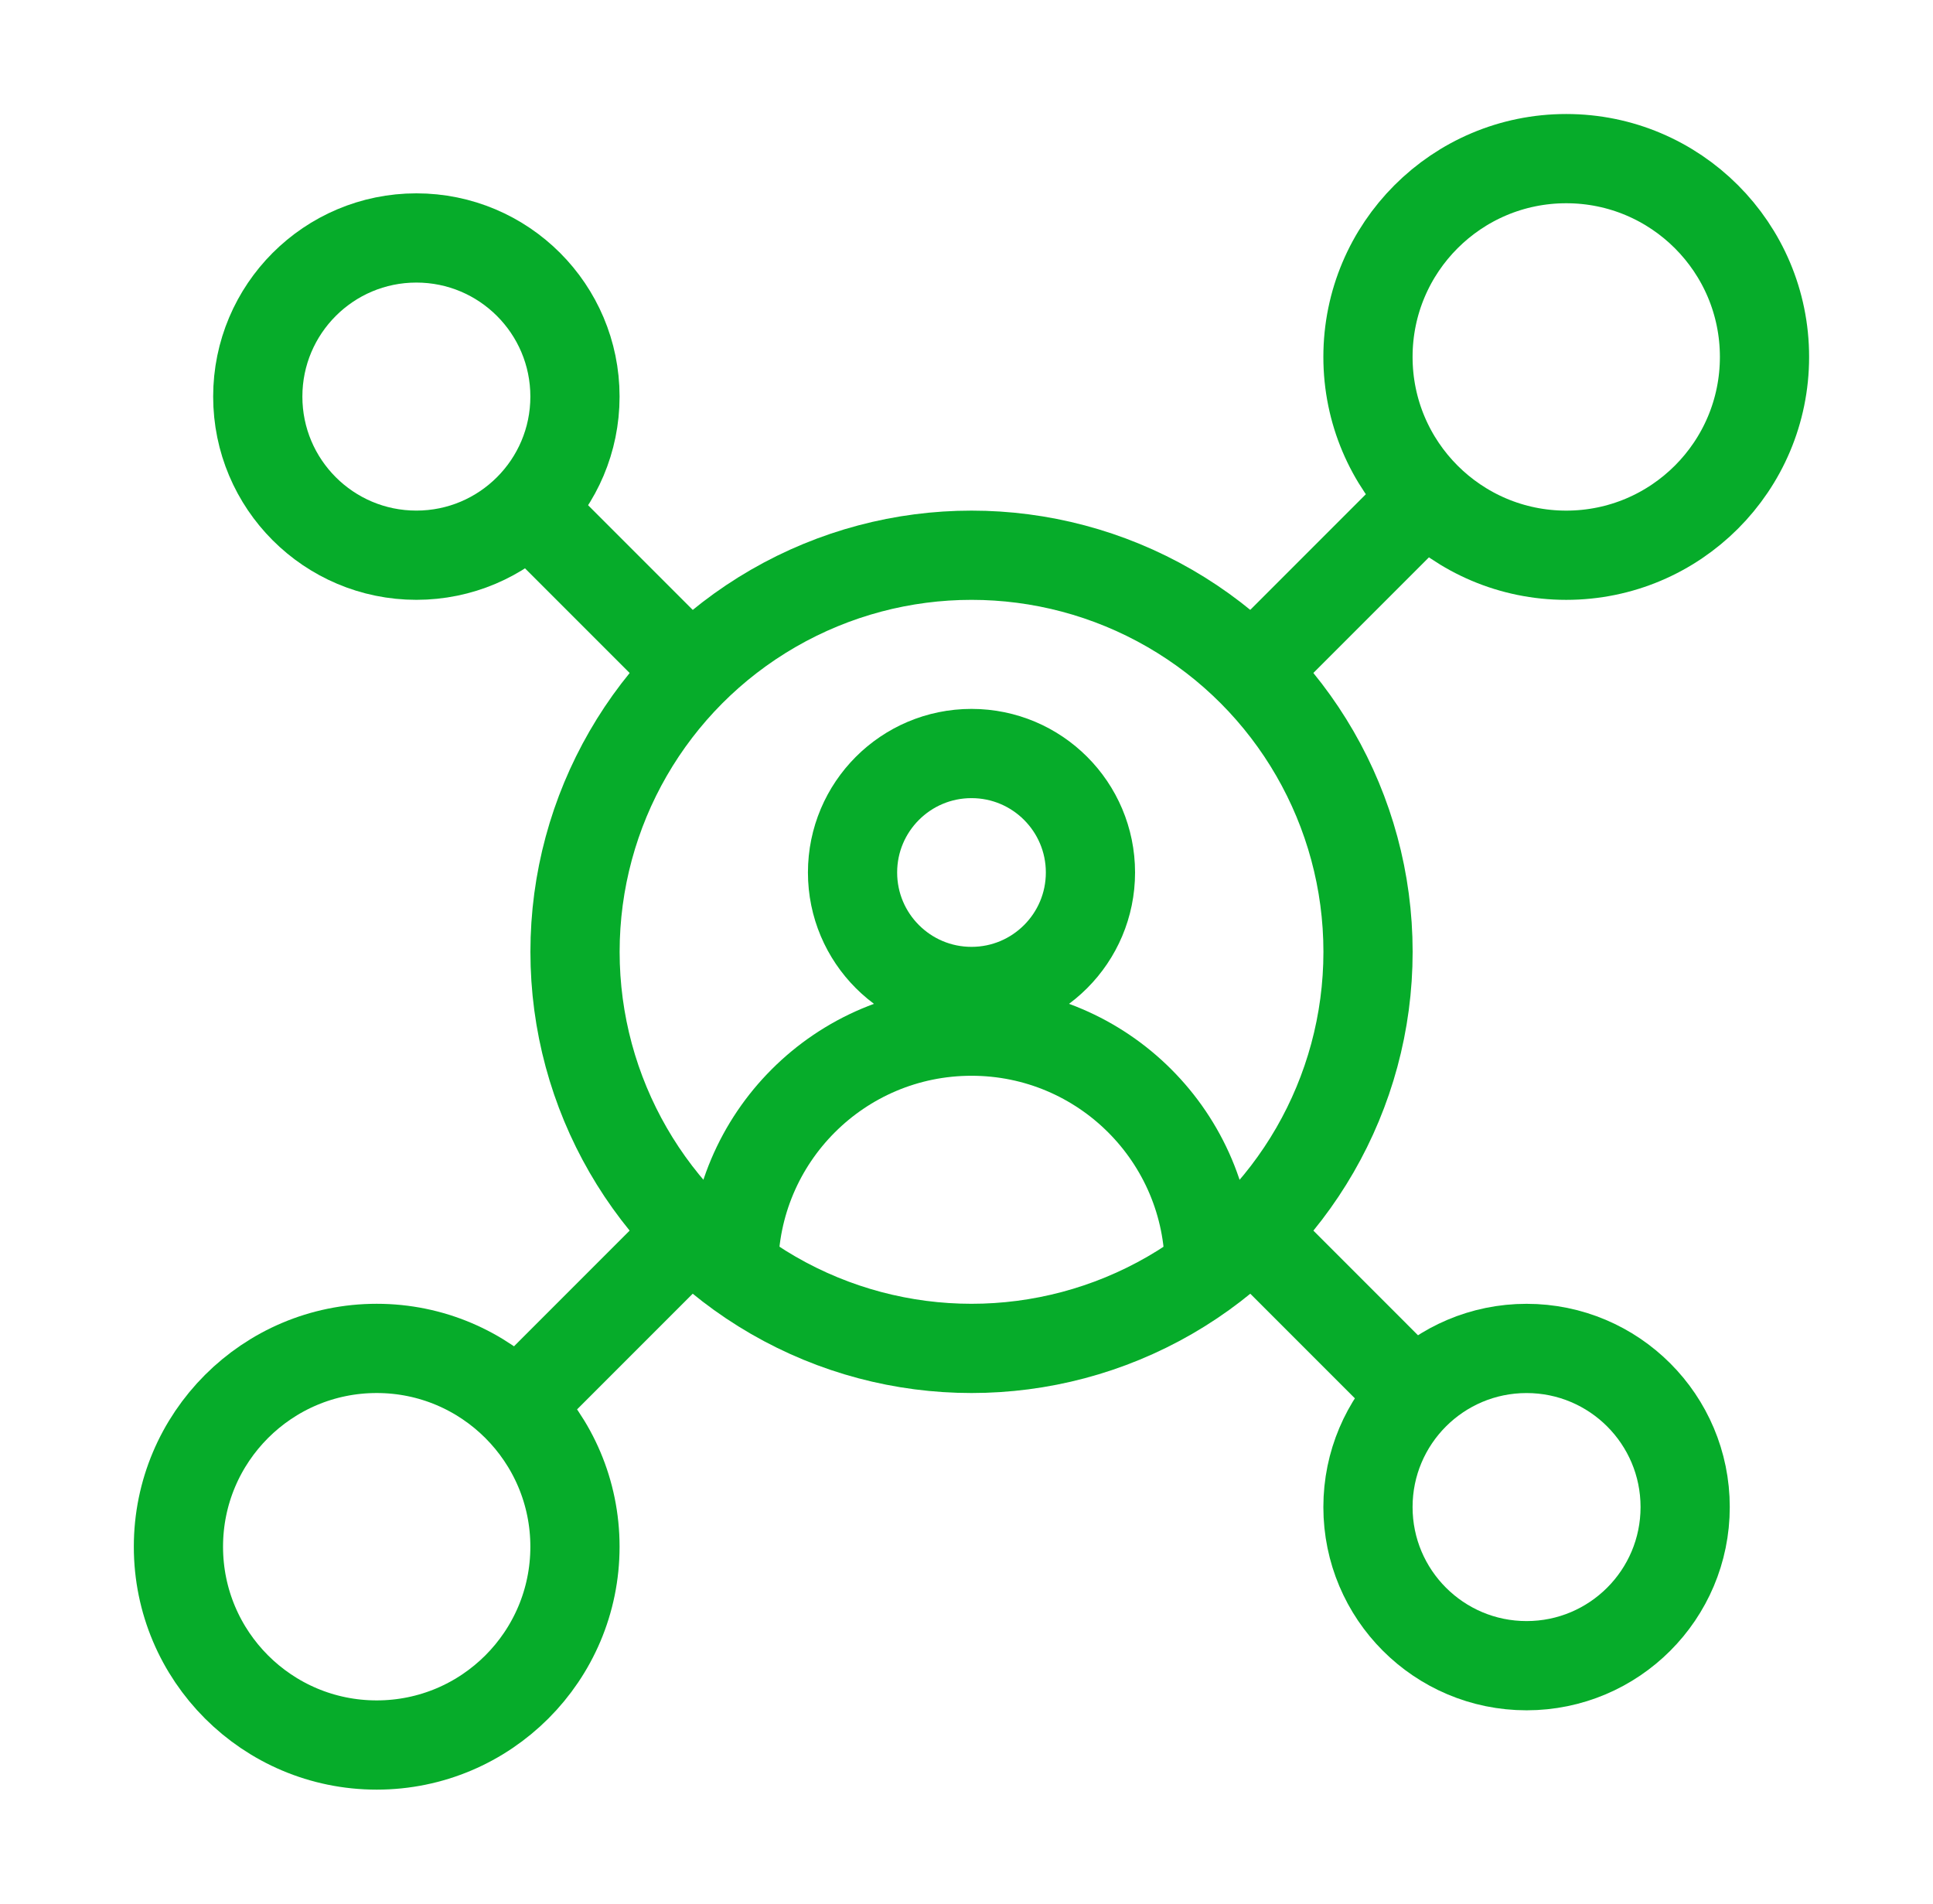
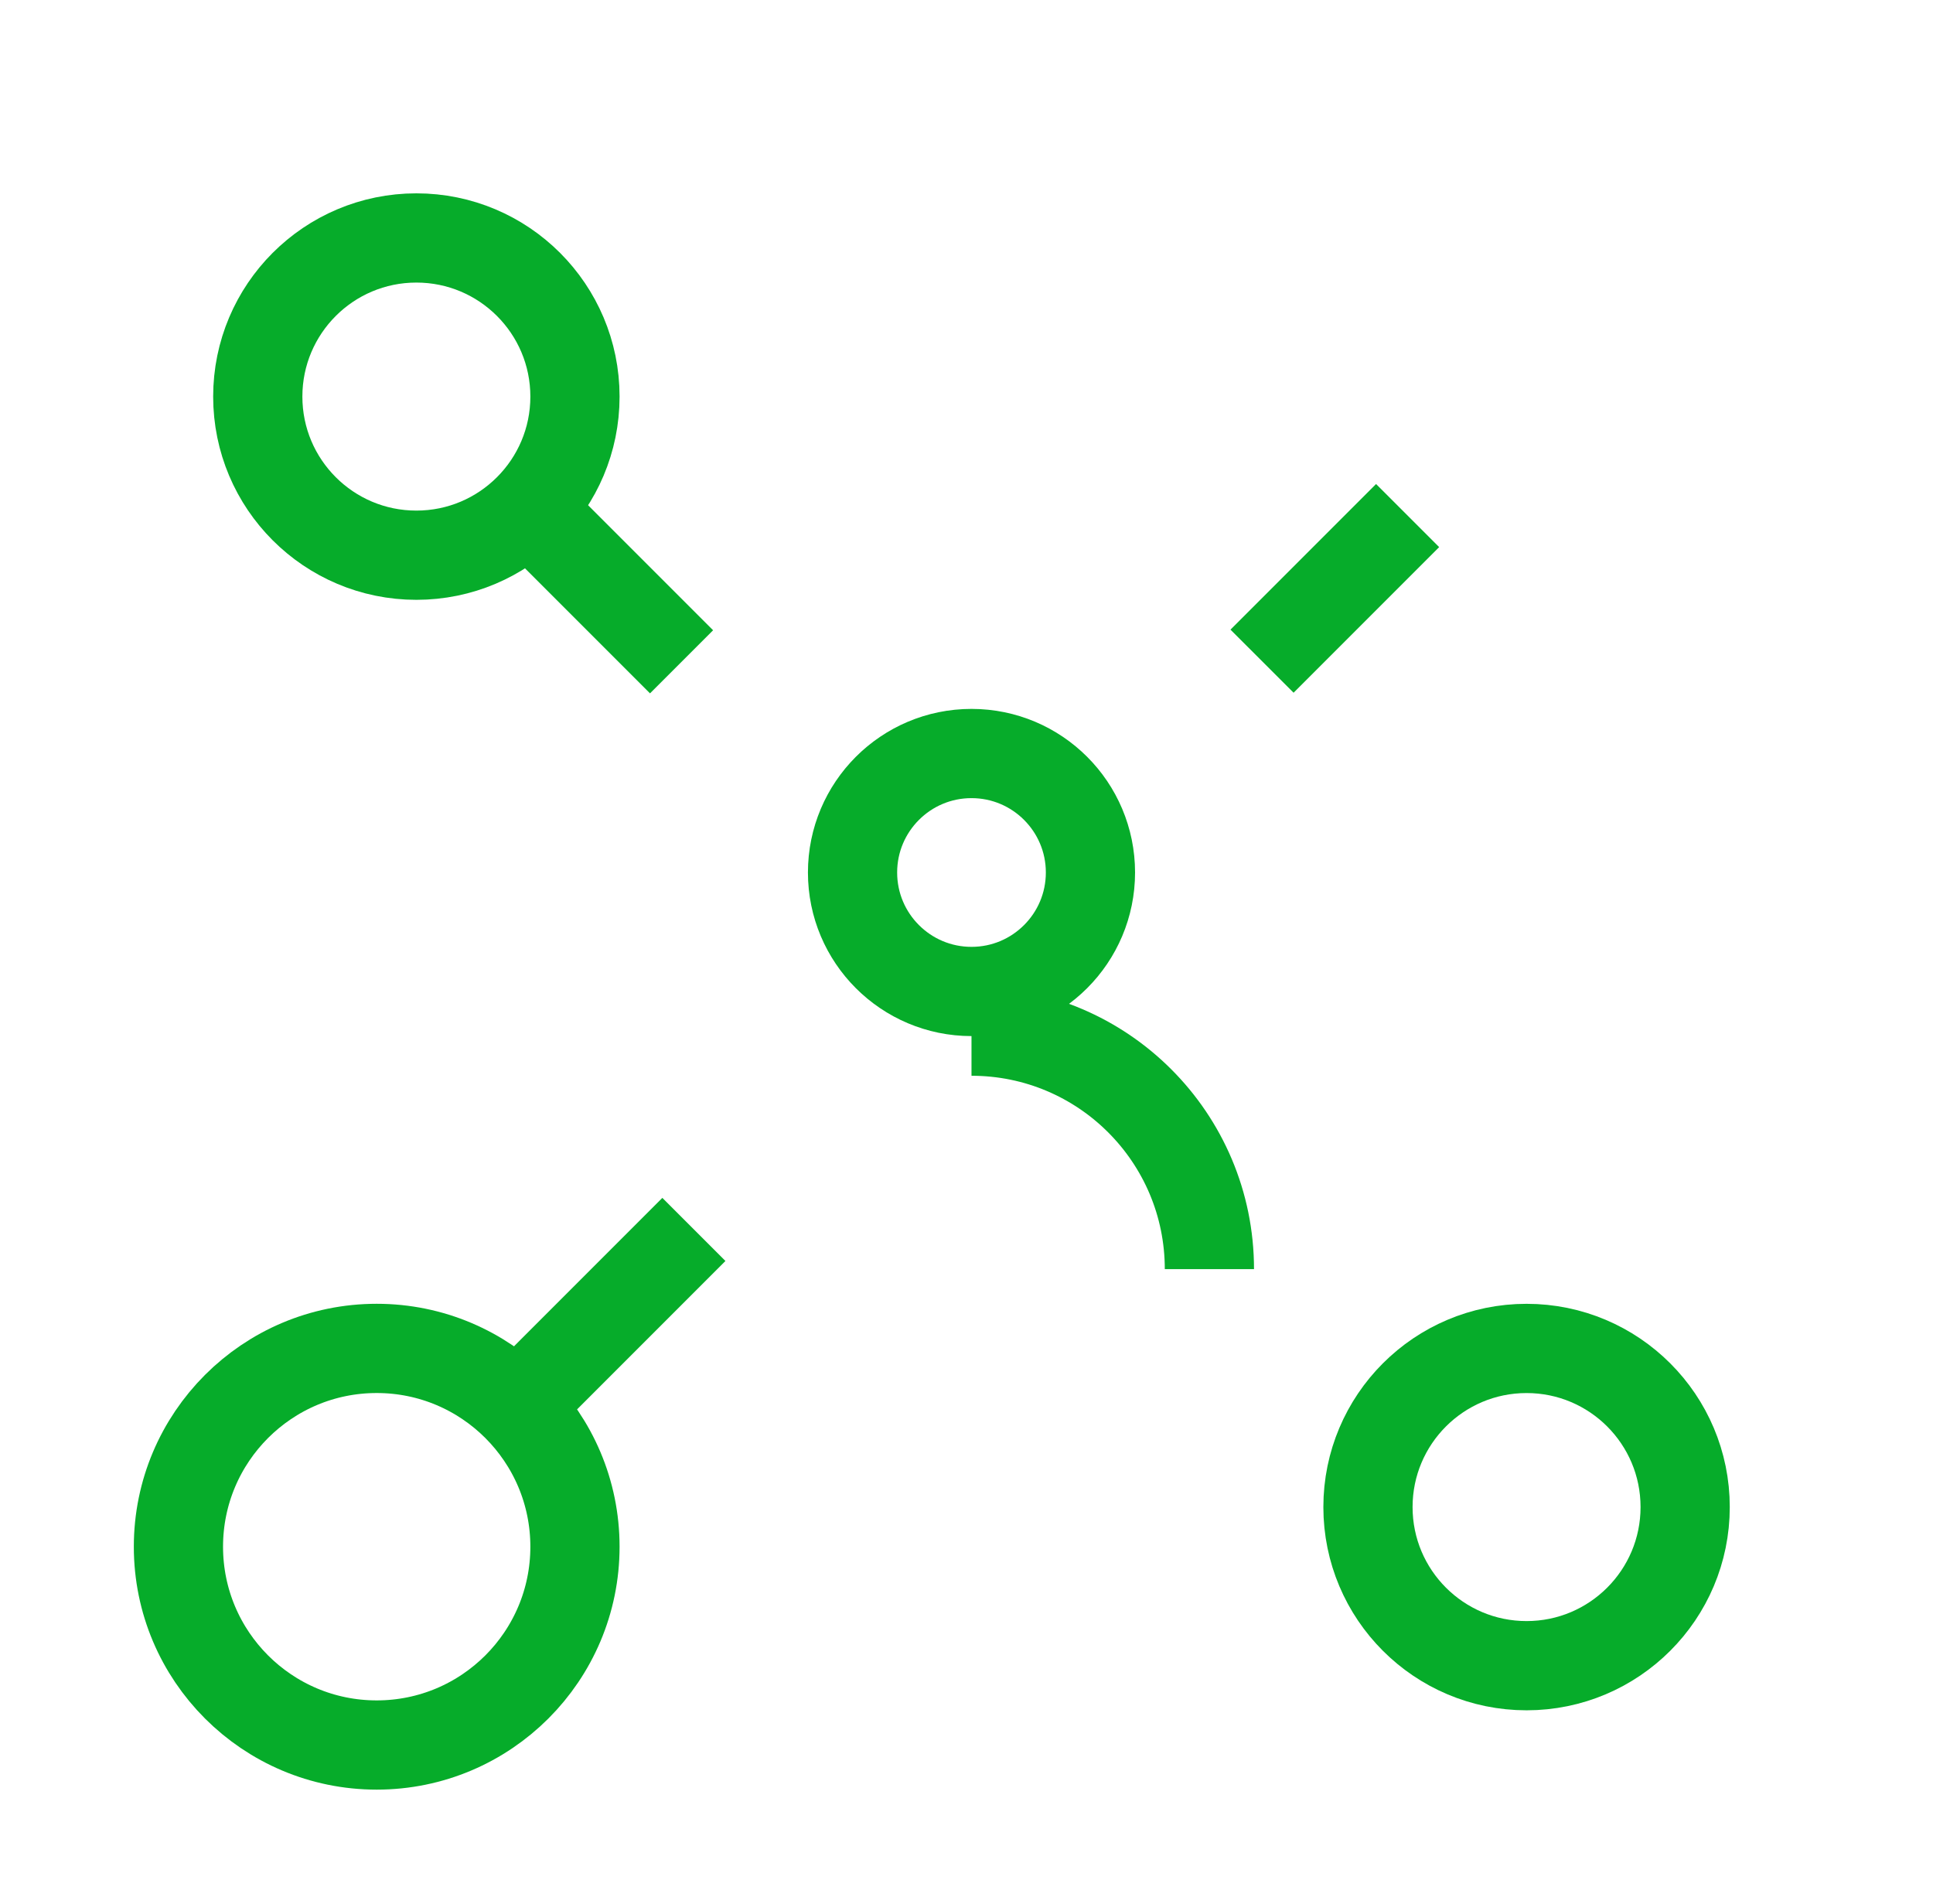
<svg xmlns="http://www.w3.org/2000/svg" width="65" height="64" viewBox="0 0 65 64" fill="none">
-   <circle cx="32.669" cy="32" r="13.333" stroke="#06AC2A" stroke-width="3" stroke-linejoin="round" />
-   <ellipse cx="52.667" cy="12" rx="6.667" ry="6.667" stroke="#06AC2A" stroke-width="3" stroke-linejoin="round" />
  <circle cx="51.333" cy="50.667" r="5.333" stroke="#06AC2A" stroke-width="3" stroke-linejoin="round" />
  <ellipse cx="12.667" cy="52" rx="6.667" ry="6.667" stroke="#06AC2A" stroke-width="3" stroke-linejoin="round" />
  <circle cx="14.001" cy="13.333" r="5.333" stroke="#06AC2A" stroke-width="3" stroke-linejoin="round" />
  <ellipse cx="32.668" cy="29.333" rx="4" ry="4" stroke="#06AC2A" stroke-width="3" stroke-linejoin="round" />
-   <path d="M40.668 42.667C40.668 38.248 37.086 34.667 32.668 34.667C28.25 34.667 24.668 38.248 24.668 42.667" stroke="#06AC2A" stroke-width="3" stroke-linejoin="round" />
+   <path d="M40.668 42.667C40.668 38.248 37.086 34.667 32.668 34.667" stroke="#06AC2A" stroke-width="3" stroke-linejoin="round" />
  <path d="M47.333 17.333L42.438 22.229" stroke="#06AC2A" stroke-width="3" stroke-linejoin="round" />
-   <path d="M47.336 46.667L42.003 41.333" stroke="#06AC2A" stroke-width="3" stroke-linejoin="round" />
  <path d="M23.333 41.333L18 46.667" stroke="#06AC2A" stroke-width="3" stroke-linejoin="round" />
  <path d="M18.001 17.333L22.918 22.25" stroke="#06AC2A" stroke-width="3" stroke-linejoin="round" />
</svg>